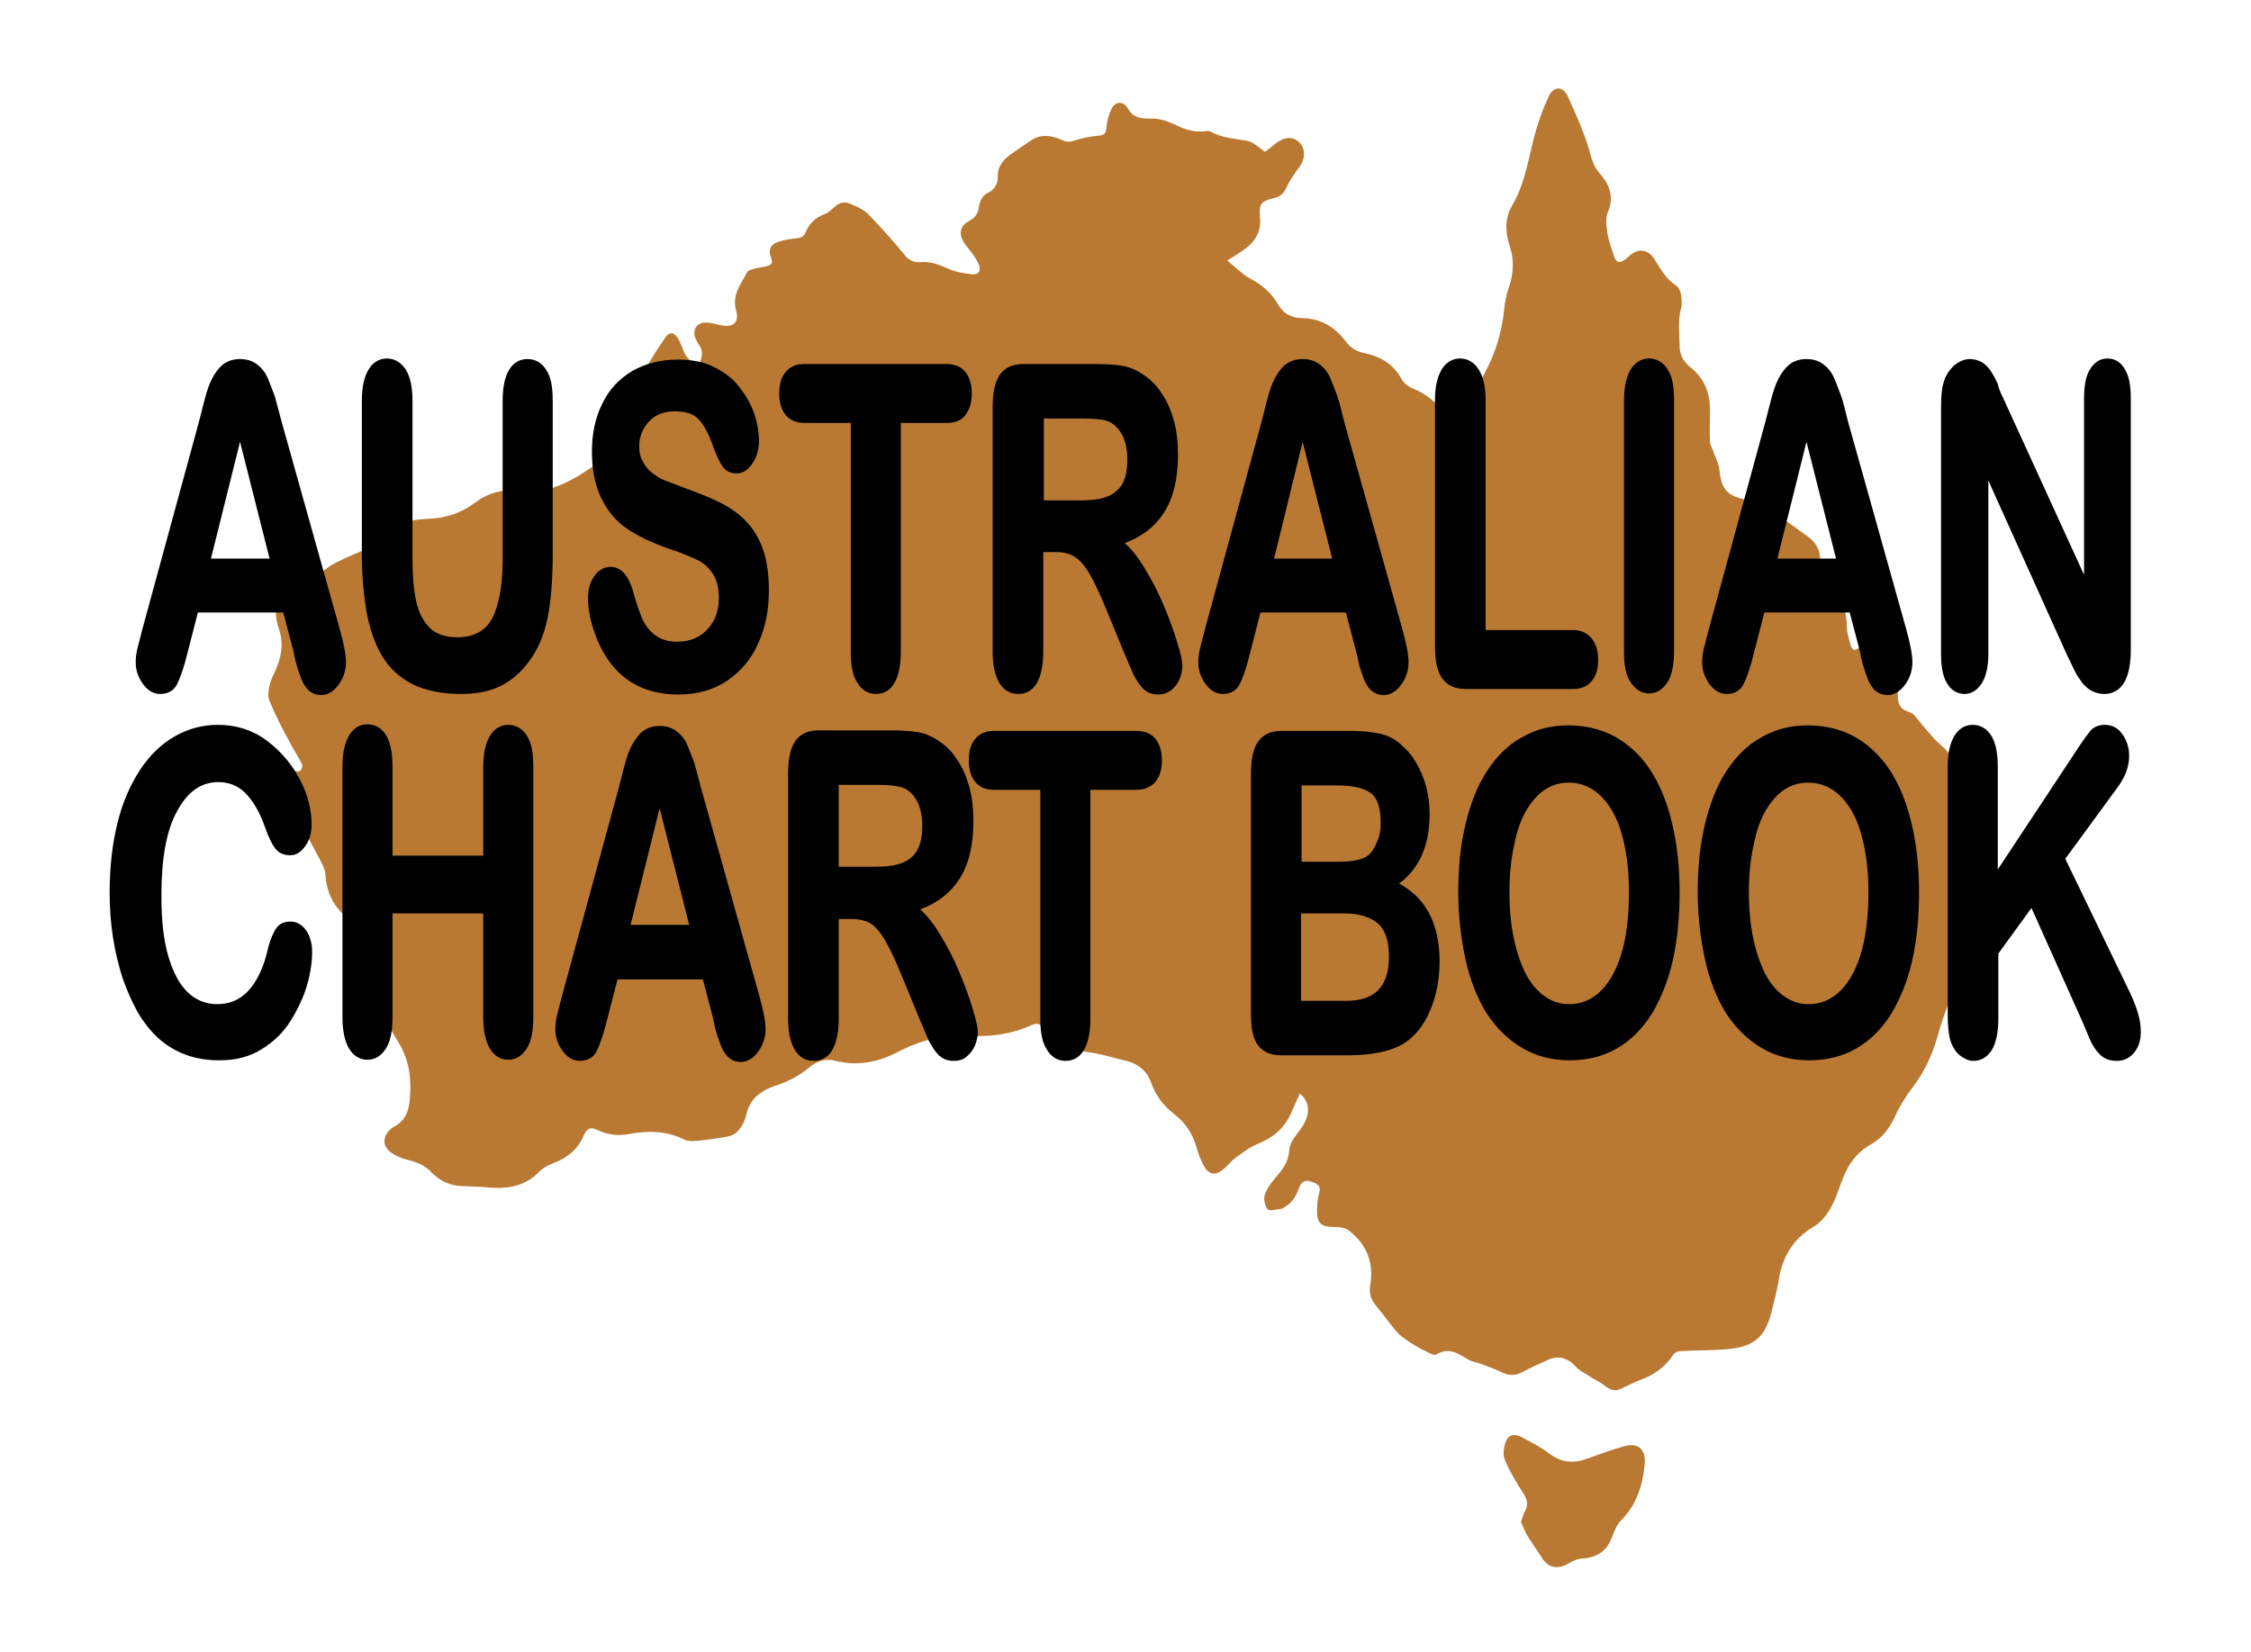
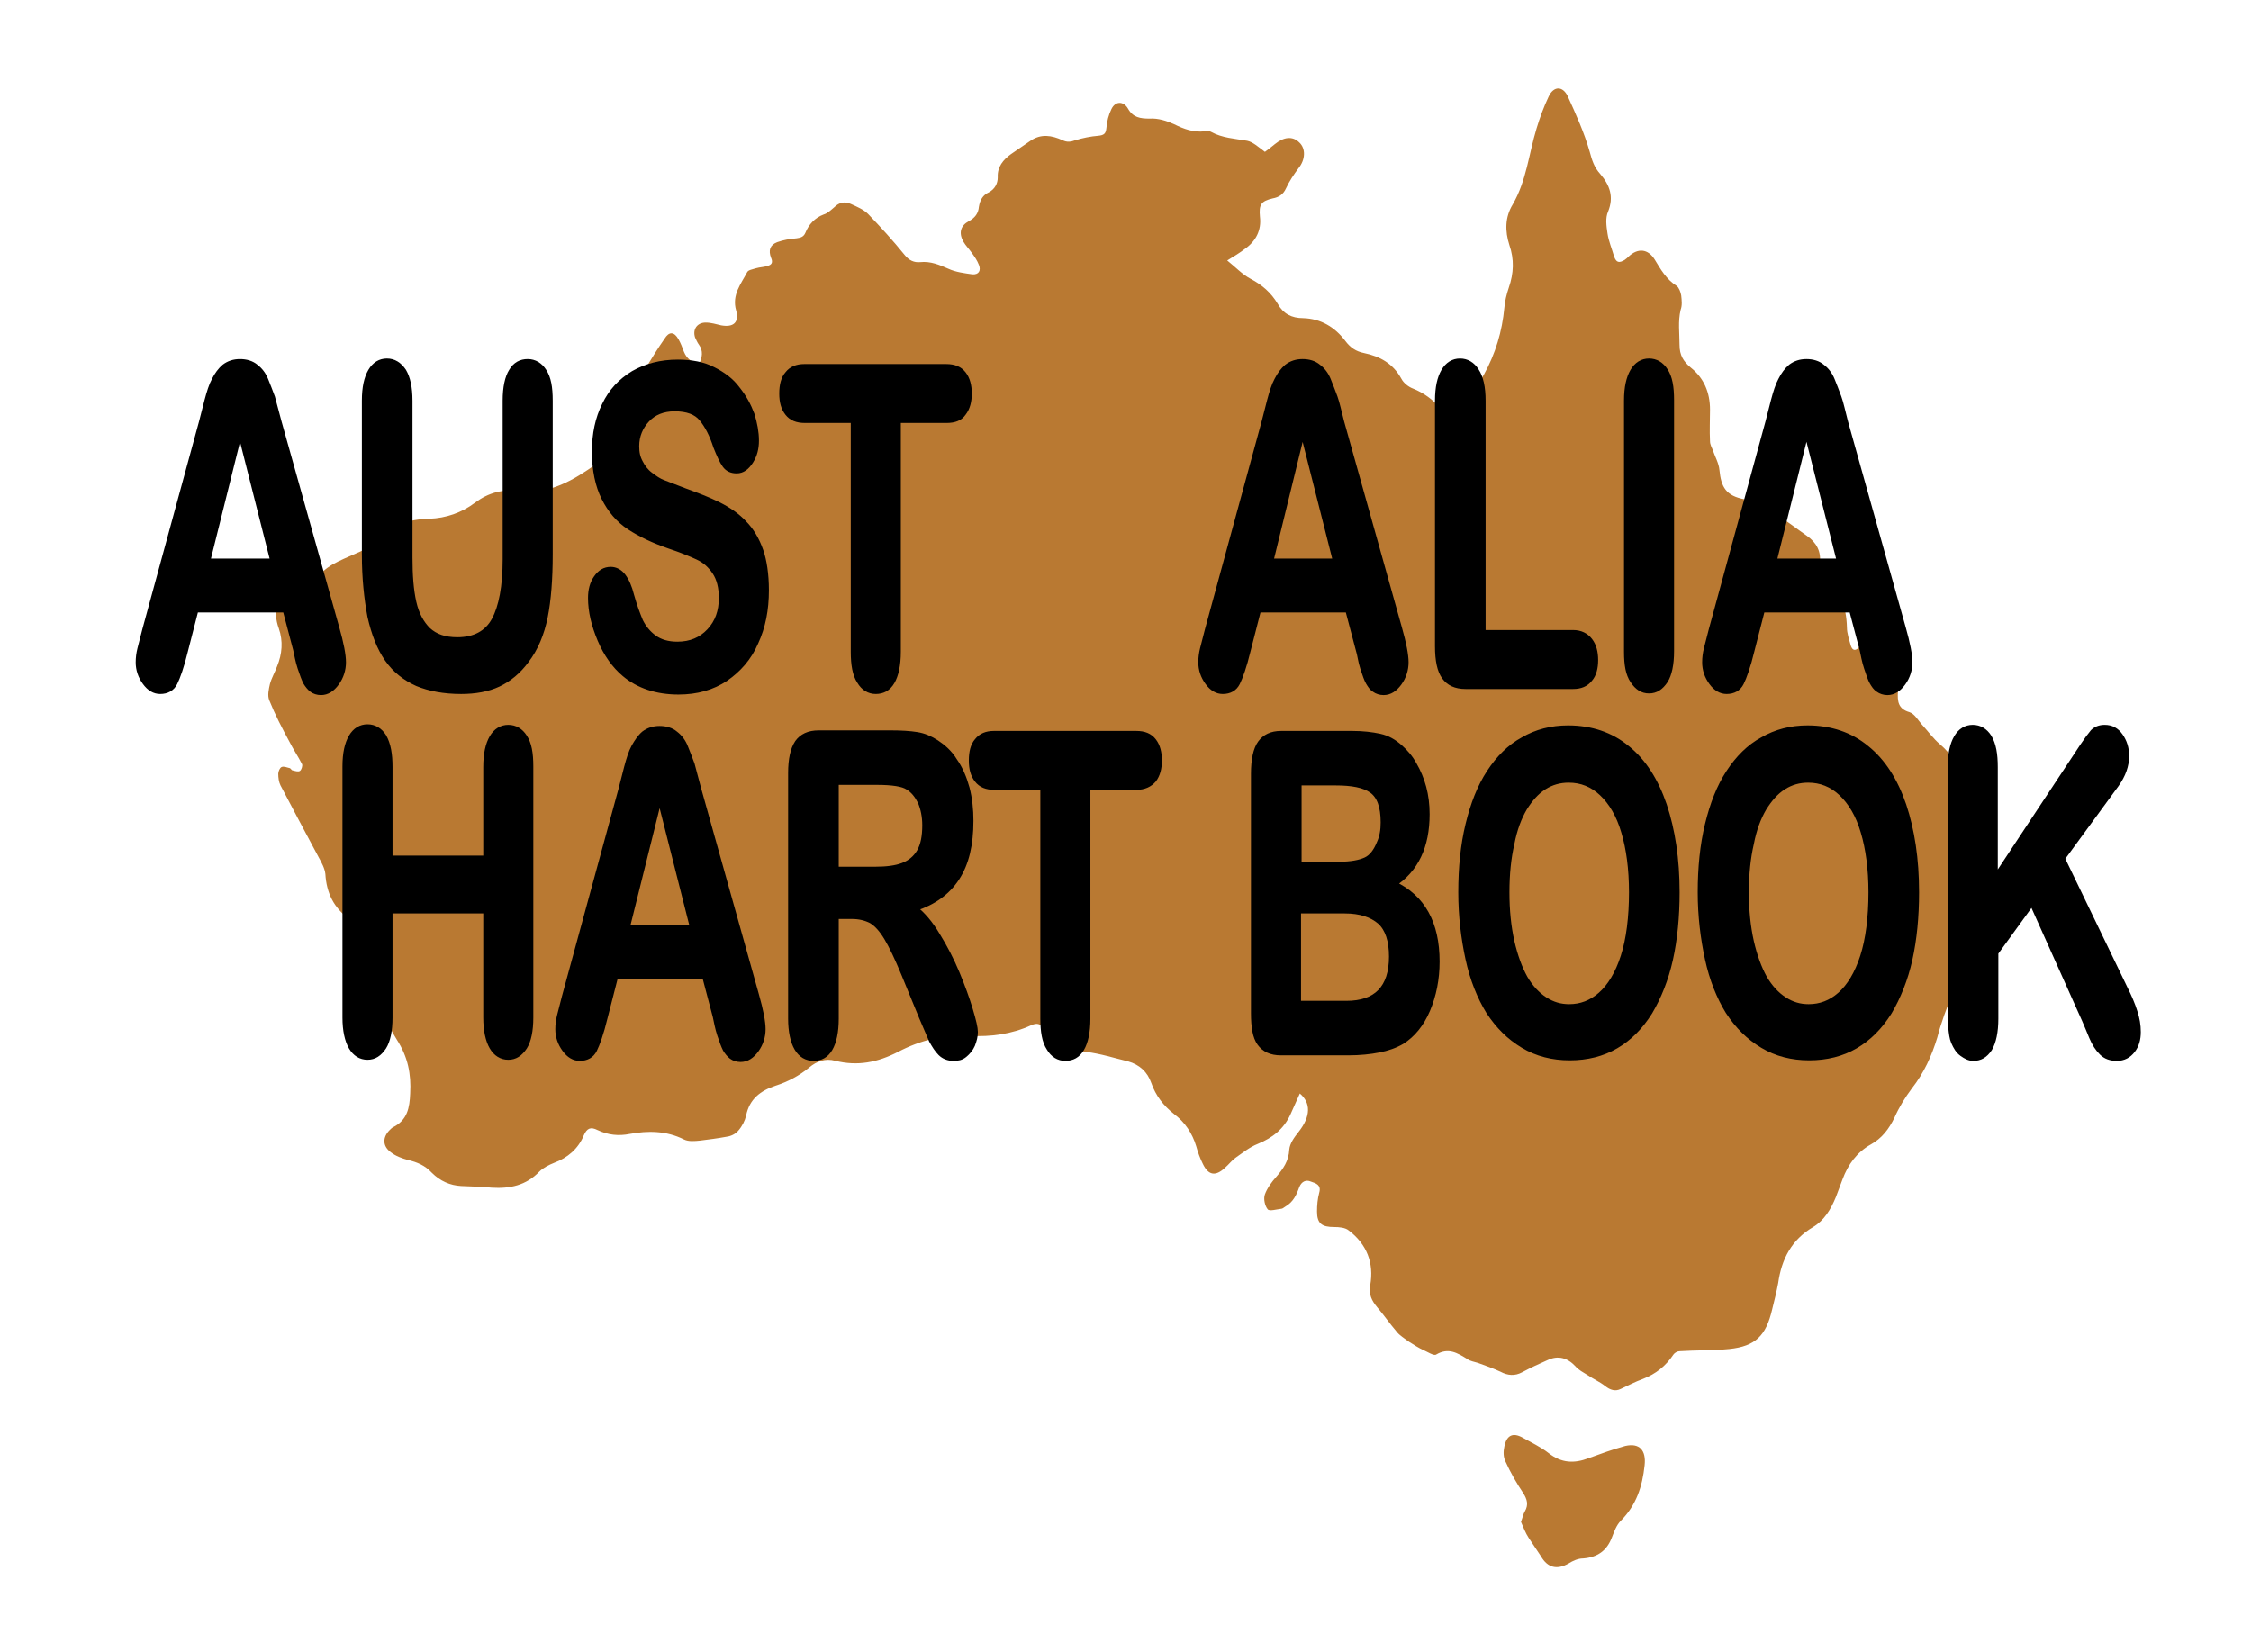
<svg xmlns="http://www.w3.org/2000/svg" version="1.1" id="Layer_1" x="0px" y="0px" viewBox="0 0 406.1 298.1" enable-background="new 0 0 406.1 298.1" xml:space="preserve">
  <g>
    <g>
      <path fill="#B97932" d="M234.5,197.3c-0.6,1.3-1.1,2.5-1.7,3.8c-1.2,2.6-3.2,4.2-5.9,5.3c-1.5,0.6-2.7,1.6-4,2.5    c-0.7,0.5-1.2,1.2-1.9,1.8c-1.7,1.6-3,1.4-4-0.7c-0.5-1-0.9-2.1-1.2-3.2c-0.7-2.3-2-4.3-4-5.8c-1.9-1.5-3.3-3.3-4.1-5.6    c-0.7-2-2.1-3.3-4.2-3.9c-2.5-0.6-5-1.4-7.5-1.7c-3.2-0.4-5.8-1.6-7.7-4.2c-0.6-0.9-1.2-1.1-2.3-0.6c-3.5,1.6-7.3,2.1-11,1.9    c-4.7-0.3-9,0.8-13,2.9c-3.7,1.9-7.3,2.6-11.3,1.6c-1.8-0.5-3.4,0.1-4.7,1.2c-1.8,1.5-3.9,2.6-6.1,3.3c-2.7,0.9-4.7,2.4-5.3,5.4    c-0.2,0.9-0.7,1.9-1.4,2.7c-0.5,0.6-1.3,1-2.1,1.1c-1.6,0.3-3.2,0.5-4.8,0.7c-1,0.1-2.1,0.2-2.9-0.2c-3.2-1.6-6.5-1.6-9.8-1    c-2,0.4-3.9,0.2-5.8-0.7c-1.2-0.6-1.9-0.4-2.5,1c-1,2.4-2.9,4-5.3,4.9c-1,0.4-2,0.9-2.7,1.6c-2.4,2.5-5.3,3.1-8.6,2.9    c-1.8-0.2-3.7-0.2-5.5-0.3c-2-0.1-3.8-0.9-5.3-2.4c-1.2-1.3-2.6-1.9-4.3-2.3c-1.1-0.3-2.2-0.7-3.1-1.4c-1.5-1.1-1.5-2.7-0.2-4    c0.2-0.2,0.4-0.4,0.6-0.5c2.6-1.3,3-3.5,3.1-6.1c0.2-3.5-0.4-6.6-2.4-9.7c-2.2-3.5-3.7-7.5-5.2-11.4c-0.7-1.8-0.7-4-0.9-6    c-0.2-1.8-1-3.4-2.5-4.4c-2.8-2-4.1-4.7-4.3-8.1c-0.1-1-0.7-2.1-1.2-3c-2.3-4.3-4.6-8.6-6.9-13c-0.3-0.6-0.4-1.4-0.4-2.1    c0-0.4,0.3-1.1,0.6-1.2c0.4-0.2,1,0.1,1.5,0.2c0.2,0.1,0.3,0.4,0.5,0.4c0.4,0.1,1,0.3,1.3,0.1c0.3-0.2,0.5-0.9,0.4-1.2    c-0.7-1.4-1.6-2.7-2.3-4.1c-1.3-2.4-2.6-4.9-3.6-7.4c-0.4-0.9-0.1-2.1,0.1-3c0.3-1.1,0.9-2.1,1.3-3.2c0.9-2.2,1.1-4.5,0.3-6.8    c-1.2-3.2-0.1-6.2,0.9-9.2c0.4-1.3,1.4-1.3,2.4-0.2c1.7,2,1.7,2,2.9,2.2c0.8-3.4,3.8-4.6,6.5-5.8c2.8-1.2,5.5-2.4,7.7-4.6    c1.8-1.8,4.3-2.1,6.7-2.2c3.1-0.1,5.9-1.1,8.3-2.9c2.4-1.8,5-2.5,7.9-2.1c5.5,0.7,9.9-2,14-4.9c1.2-0.9,2.1-2.4,2.9-3.8    c1.2-2.1,2.4-4.1,4.6-5.4c1-0.6,1.4-1.6,0.8-2.7c-1-2-0.4-3.7,0.6-5.4c1.1-1.8,2.2-3.6,3.4-5.3c0.8-1.3,1.7-1.3,2.5,0.1    c0.4,0.7,0.7,1.5,1,2.3c0.5,1.2,1.4,1.9,2.7,2.2c0.6-1.2,0.8-2.4,0-3.5c-0.3-0.4-0.5-0.9-0.7-1.3c-0.5-1.5,0.4-2.7,1.9-2.7    c1,0,1.9,0.3,2.8,0.5c2.2,0.4,3.3-0.5,2.7-2.7c-0.8-2.8,0.9-4.8,2-6.9c0.2-0.4,1-0.5,1.6-0.7c0.7-0.2,1.4-0.2,2-0.4    c0.8-0.2,1.1-0.6,0.7-1.5c-0.5-1.3-0.2-2.3,1.1-2.8c1.1-0.4,2.3-0.6,3.5-0.7c0.8-0.1,1.3-0.3,1.6-1c0.6-1.5,1.7-2.7,3.3-3.3    c0.7-0.2,1.3-0.8,1.9-1.3c0.9-0.9,1.9-1.1,3-0.6c1.1,0.5,2.3,1,3.1,1.8c2.3,2.4,4.5,4.8,6.6,7.4c0.8,1,1.7,1.4,2.8,1.3    c1.9-0.2,3.5,0.5,5.1,1.2c1.3,0.6,2.9,0.8,4.3,1c1.2,0.1,1.6-0.7,1.2-1.7c-0.3-0.8-0.8-1.5-1.3-2.2c-0.5-0.7-1.1-1.3-1.5-2    c-0.9-1.6-0.5-2.9,1-3.7c1.1-0.6,1.7-1.4,1.8-2.6c0.2-1.2,0.7-2.1,1.8-2.6c1.1-0.6,1.6-1.6,1.6-2.7c-0.1-1.9,1-3.2,2.4-4.2    c1.2-0.8,2.3-1.6,3.5-2.4c1.9-1.3,3.8-1,5.8-0.1c0.8,0.4,1.5,0.3,2.3,0c1.3-0.4,2.8-0.7,4.1-0.8c1.1-0.1,1.4-0.4,1.5-1.4    c0.1-1.2,0.4-2.4,0.9-3.4c0.7-1.5,2.2-1.5,3-0.1c0.9,1.6,2.2,1.8,3.9,1.8c1.5-0.1,3.1,0.4,4.4,1c1.8,0.9,3.5,1.5,5.5,1.3    c0.4-0.1,0.9-0.1,1.2,0.1c2,1.1,4.2,1.2,6.5,1.6c1,0.2,2,1.1,3.2,2c0.4-0.3,1.1-0.8,1.8-1.4c1.6-1.3,3.2-1.5,4.4-0.3    c1.2,1.1,1.1,3.1-0.1,4.6c-0.9,1.2-1.7,2.4-2.3,3.7c-0.5,1.1-1.3,1.6-2.4,1.8c-2.1,0.5-2.5,1.1-2.3,3.3c0.3,2.4-0.7,4.4-2.7,5.8    c-0.9,0.7-1.9,1.3-3.2,2.1c1.5,1.2,2.7,2.5,4.2,3.3c2.1,1.1,3.7,2.5,4.9,4.5c1,1.8,2.5,2.6,4.6,2.6c3.2,0.1,5.7,1.6,7.6,4.1    c0.9,1.2,1.9,1.9,3.4,2.2c2.9,0.6,5.2,1.9,6.7,4.6c0.4,0.8,1.3,1.5,2.1,1.8c2,0.8,3.6,2,5,3.6c0.5,0.6,0.9,0.6,1.5,0.2    c2.7-1.5,4.8-3.6,6.3-6.3c2.1-3.8,3.3-7.8,3.7-12.1c0.1-1.2,0.4-2.4,0.8-3.6c0.9-2.6,1-5.1,0.1-7.7c-0.8-2.5-0.8-5,0.6-7.3    c2.5-4.3,2.9-9.1,4.3-13.7c0.6-2,1.3-3.9,2.2-5.8c0.9-1.9,2.5-1.9,3.4-0.1c1.5,3.3,3,6.6,4,10.1c0.4,1.5,0.8,2.8,1.9,4    c1.7,2,2.5,4.1,1.4,6.8c-0.5,1.1-0.3,2.6-0.1,3.9c0.2,1.4,0.8,2.8,1.2,4.2c0.4,1.1,0.9,1.2,1.9,0.6c0.3-0.2,0.5-0.4,0.7-0.6    c1.7-1.6,3.5-1.4,4.7,0.5c1.1,1.8,2.1,3.6,4,4.8c0.4,0.3,0.7,1.1,0.8,1.7c0.1,0.9,0.2,1.8-0.1,2.6c-0.5,2.1-0.2,4.2-0.2,6.3    c0,1.9,0.7,3,2,4.1c2.4,1.9,3.5,4.5,3.5,7.6c0,1.9-0.1,3.8,0,5.7c0,0.6,0.3,1.1,0.5,1.6c0.4,1.2,1.1,2.4,1.2,3.6    c0.3,3.1,1.2,4.7,4.6,5.3c1.9,0.3,3.6,1.5,5.3,2.5c2,1.2,3.9,2.7,5.9,4.1c1.7,1.2,2.6,2.8,2.3,5c-0.1,0.6,0.3,1.4,0.7,1.8    c2.9,2.6,4.1,5.9,4.2,9.7c0,1.1,0.4,2.2,0.7,3.3c0.3,0.9,0.8,1,1.5,0.3c1.5-1.4,2.1-1.4,3.8-0.1c0.6,0.5,1.4,0.9,2.1,1.2    c1.6,0.7,2,1.4,1.6,3.1c-0.3,1.2-0.4,2.5-0.5,3.8c-0.1,1.7,0,3.1,2.1,3.7c0.9,0.3,1.5,1.4,2.2,2.2c1.1,1.2,2.1,2.6,3.3,3.6    c2.1,1.8,3.4,3.9,3.7,6.7c0.1,0.9,0.4,2,0.9,2.7c2.3,3,2.1,6.3,1.4,9.6c-0.3,1.8-0.9,3.5-1.2,5.2c-0.2,1,0,2.1,0.2,3.2    c0.2,0.8,0.6,1.5,0.9,2.3c1.4,3.3,1.2,6.4-0.5,9.5c-1,1.9-2.3,3.7-3.1,5.7c-1.1,2.6-2.1,5.3-2.8,8c-1,3.3-2.4,6.4-4.6,9.2    c-1.2,1.6-2.3,3.4-3.1,5.2c-1,2.1-2.3,3.8-4.3,4.9c-2.5,1.4-4.1,3.6-5.1,6.3c-0.4,1.1-0.8,2.1-1.2,3.2c-0.9,2.2-2.1,4.2-4.1,5.4    c-3.9,2.3-5.7,5.8-6.3,10.1c-0.3,1.6-0.7,3.2-1.1,4.8c-1.1,4.7-3,6.6-7.7,7.1c-3,0.3-6,0.2-9,0.4c-0.4,0-0.9,0.3-1.1,0.6    c-1.4,2.1-3.2,3.5-5.5,4.4c-1.4,0.5-2.7,1.2-4,1.8c-1,0.5-1.9,0.2-2.8-0.5c-1-0.8-2.2-1.3-3.2-2c-0.8-0.5-1.6-0.9-2.2-1.6    c-1.4-1.5-3.1-2-5-1.1c-1.6,0.7-3.1,1.4-4.6,2.2c-1.3,0.7-2.6,0.6-3.9-0.1c-1.3-0.6-2.7-1.1-4.1-1.6c-0.6-0.2-1.4-0.3-1.9-0.7    c-1.8-1.1-3.4-2.1-5.6-0.8c-0.4,0.3-1.6-0.5-2.3-0.8c-0.9-0.4-1.8-1-2.6-1.5c-0.8-0.6-1.7-1.1-2.3-1.9c-1.2-1.4-2.3-3-3.5-4.4    c-0.9-1.1-1.5-2.2-1.2-3.9c0.7-4-0.6-7.4-3.9-9.9c-0.6-0.5-1.7-0.6-2.6-0.6c-2.2,0-3.1-0.6-3.1-2.8c0-1.1,0.1-2.3,0.4-3.4    c0.4-1.4-0.6-1.7-1.5-2c-0.9-0.4-1.7,0-2.1,1c-0.5,1.4-1.1,2.7-2.5,3.5c-0.2,0.1-0.5,0.4-0.7,0.4c-0.9,0.1-2.2,0.5-2.5,0.1    c-0.5-0.6-0.8-1.9-0.5-2.7c0.4-1.1,1.2-2.2,2-3.1c1.3-1.5,2.3-2.9,2.4-5c0.1-1.1,0.9-2.2,1.7-3.2    C236.5,201.4,236.5,199,234.5,197.3z" />
      <path fill="#B97932" d="M274.4,274.6c0.3-0.8,0.4-1.4,0.7-1.9c0.7-1.2,0.4-2.2-0.3-3.3c-1.2-1.8-2.3-3.7-3.2-5.7    c-0.4-0.8-0.4-1.8-0.2-2.7c0.4-2,1.5-2.6,3.3-1.6c1.6,0.9,3.3,1.7,4.7,2.8c2.3,1.8,4.6,1.9,7.2,0.9c2.2-0.8,4.4-1.6,6.6-2.2    c2.6-0.6,3.8,0.8,3.5,3.5c-0.4,3.8-1.5,7.2-4.3,10c-0.8,0.8-1.2,2-1.6,3c-0.9,2.4-2.6,3.6-5.2,3.8c-0.9,0-1.8,0.4-2.6,0.9    c-2.1,1.2-3.8,0.8-5-1.3c-0.7-1.1-1.5-2.2-2.2-3.3C275.2,276.6,274.8,275.5,274.4,274.6z" />
    </g>
    <g>
      <g>
        <path stroke="#000000" stroke-width="1.033" stroke-miterlimit="10" d="M53.4,117.2l-1.9-7.2H35.3l-1.9,7.4     c-0.7,2.9-1.4,4.8-1.9,5.8s-1.4,1.5-2.6,1.5c-1,0-1.9-0.5-2.7-1.6s-1.2-2.3-1.2-3.6c0-0.8,0.1-1.6,0.3-2.4c0.2-0.8,0.5-2,0.9-3.5     l10.2-37.4c0.3-1.1,0.6-2.4,1-3.9c0.4-1.5,0.8-2.8,1.3-3.7c0.5-1,1.1-1.8,1.8-2.4c0.8-0.6,1.7-0.9,2.8-0.9c1.1,0,2.1,0.3,2.8,0.9     c0.8,0.6,1.4,1.4,1.8,2.4s0.8,2,1.2,3.1c0.3,1.1,0.7,2.6,1.2,4.5l10.4,37.1c0.8,2.8,1.2,4.9,1.2,6.2c0,1.3-0.4,2.6-1.2,3.7     c-0.8,1.1-1.7,1.7-2.8,1.7c-0.6,0-1.2-0.2-1.6-0.5s-0.8-0.8-1.1-1.3c-0.3-0.6-0.6-1.4-1-2.6S53.6,118.1,53.4,117.2z M37.4,101.3     h11.9l-6-23.7L37.4,101.3z" />
        <path stroke="#000000" stroke-width="1.033" stroke-miterlimit="10" d="M65.8,100V72.3c0-2.4,0.4-4.1,1.1-5.3     c0.7-1.2,1.7-1.8,2.9-1.8c1.2,0,2.2,0.6,3,1.8c0.7,1.2,1.1,2.9,1.1,5.3v28.3c0,3.2,0.2,5.9,0.7,8.1c0.5,2.2,1.4,3.8,2.6,5     c1.3,1.2,3,1.8,5.3,1.8c3.1,0,5.4-1.2,6.7-3.6s2-6.1,2-11V72.3c0-2.4,0.4-4.2,1.1-5.3c0.7-1.2,1.7-1.7,2.9-1.7     c1.2,0,2.2,0.6,2.9,1.7c0.8,1.2,1.1,2.9,1.1,5.3V100c0,4.5-0.3,8.3-0.9,11.3c-0.6,3-1.7,5.7-3.4,7.9c-1.4,1.9-3.1,3.3-5,4.2     c-1.9,0.9-4.2,1.3-6.7,1.3c-3.1,0-5.7-0.5-7.9-1.4c-2.2-1-4-2.4-5.4-4.4c-1.4-2-2.4-4.6-3.1-7.7C66.2,108,65.8,104.3,65.8,100z" />
        <path stroke="#000000" stroke-width="1.033" stroke-miterlimit="10" d="M138.2,106.5c0,3.5-0.6,6.6-1.9,9.4     c-1.2,2.8-3.1,4.9-5.4,6.5c-2.4,1.6-5.2,2.4-8.5,2.4c-3.9,0-7.2-1.1-9.7-3.2c-1.8-1.5-3.3-3.6-4.4-6.2c-1.1-2.6-1.7-5.1-1.7-7.5     c0-1.4,0.3-2.6,1-3.6c0.7-1,1.5-1.5,2.6-1.5c0.8,0,1.6,0.4,2.2,1.2c0.6,0.8,1.1,1.9,1.5,3.5c0.5,1.8,1.1,3.4,1.6,4.6     c0.6,1.2,1.4,2.2,2.5,3c1.1,0.8,2.5,1.2,4.2,1.2c2.4,0,4.3-0.8,5.8-2.4c1.5-1.6,2.2-3.6,2.2-6c0-1.9-0.4-3.5-1.2-4.7     c-0.8-1.2-1.8-2.1-3.1-2.7s-3-1.3-5.1-2c-2.9-1-5.2-2.1-7.2-3.4s-3.5-3.1-4.6-5.3c-1.1-2.2-1.7-5-1.7-8.3c0-3.2,0.6-6,1.8-8.4     c1.2-2.5,2.9-4.3,5.2-5.7c2.3-1.3,4.9-2,8-2c2.4,0,4.6,0.4,6.3,1.3c1.8,0.9,3.3,2,4.4,3.5c1.2,1.5,2,3,2.6,4.6     c0.5,1.6,0.8,3.2,0.8,4.7c0,1.4-0.3,2.6-1,3.7c-0.7,1.1-1.5,1.7-2.5,1.7c-0.9,0-1.6-0.3-2.1-1s-1-1.8-1.6-3.3     c-0.7-2.2-1.6-3.9-2.6-5.1c-1-1.2-2.6-1.8-4.9-1.8c-2.1,0-3.8,0.7-5,2s-1.9,2.9-1.9,4.8c0,1.2,0.2,2.1,0.7,3     c0.4,0.8,1,1.6,1.8,2.2s1.5,1.1,2.3,1.4c0.8,0.3,2.1,0.8,3.9,1.5c2.2,0.8,4.3,1.6,6.1,2.5c1.8,0.9,3.4,2,4.6,3.3     c1.3,1.3,2.3,3,3,5C137.8,101.1,138.2,103.6,138.2,106.5z" />
        <path stroke="#000000" stroke-width="1.033" stroke-miterlimit="10" d="M170.8,75.8H162v41.8c0,2.4-0.4,4.2-1.1,5.4     c-0.7,1.2-1.7,1.7-2.9,1.7c-1.2,0-2.2-0.6-2.9-1.8c-0.8-1.2-1.1-3-1.1-5.3V75.8h-8.8c-1.4,0-2.4-0.4-3.1-1.3c-0.7-0.9-1-2-1-3.5     c0-1.5,0.3-2.7,1-3.5c0.7-0.9,1.7-1.3,3-1.3h25.6c1.4,0,2.4,0.4,3.1,1.3c0.7,0.9,1,2.1,1,3.5c0,1.4-0.3,2.6-1,3.5     C173.2,75.4,172.2,75.8,170.8,75.8z" />
-         <path stroke="#000000" stroke-width="1.033" stroke-miterlimit="10" d="M190.5,99.1h-2.8v18.5c0,2.4-0.4,4.2-1.1,5.4     c-0.7,1.2-1.7,1.7-2.9,1.7c-1.3,0-2.3-0.6-3-1.8s-1.1-3-1.1-5.3V73.4c0-2.5,0.4-4.3,1.2-5.5c0.8-1.1,2-1.7,3.8-1.7h13.1     c1.8,0,3.4,0.1,4.6,0.3c1.3,0.2,2.4,0.7,3.5,1.4c1.2,0.8,2.4,1.8,3.3,3.3c1,1.4,1.7,3.1,2.2,4.9s0.7,3.9,0.7,5.9     c0,4.3-0.8,7.7-2.5,10.3c-1.7,2.6-4.2,4.4-7.6,5.5c1.4,1.1,2.8,2.7,4.1,4.9c1.3,2.1,2.5,4.4,3.5,6.8c1,2.4,1.8,4.6,2.4,6.6     c0.6,1.9,0.9,3.3,0.9,4c0,0.8-0.2,1.5-0.5,2.3c-0.3,0.7-0.8,1.3-1.4,1.8c-0.6,0.4-1.2,0.6-2,0.6c-0.9,0-1.7-0.3-2.3-0.9     c-0.6-0.6-1.1-1.4-1.6-2.3c-0.4-0.9-1-2.3-1.8-4.2l-3.2-7.8c-1.2-2.9-2.2-5-3.1-6.5c-0.9-1.5-1.8-2.5-2.8-3.1     C193.2,99.4,192,99.1,190.5,99.1z M195.2,75h-7.4v15.8h7.2c1.9,0,3.6-0.2,4.9-0.7c1.3-0.5,2.3-1.3,3-2.5s1-2.8,1-4.8     c0-1.6-0.3-3-0.8-4.2c-0.6-1.2-1.3-2.1-2.3-2.7C199.8,75.2,197.9,75,195.2,75z" />
        <path stroke="#000000" stroke-width="1.033" stroke-miterlimit="10" d="M245.1,117.2l-1.9-7.2H227l-1.9,7.4     c-0.7,2.9-1.4,4.8-1.9,5.8s-1.4,1.5-2.6,1.5c-1,0-1.9-0.5-2.7-1.6s-1.2-2.3-1.2-3.6c0-0.8,0.1-1.6,0.3-2.4c0.2-0.8,0.5-2,0.9-3.5     l10.2-37.4c0.3-1.1,0.6-2.4,1-3.9c0.4-1.5,0.8-2.8,1.3-3.7c0.5-1,1.1-1.8,1.8-2.4c0.8-0.6,1.7-0.9,2.8-0.9c1.1,0,2.1,0.3,2.8,0.9     c0.8,0.6,1.4,1.4,1.8,2.4s0.8,2,1.2,3.1s0.7,2.6,1.2,4.5l10.4,37.1c0.8,2.8,1.2,4.9,1.2,6.2c0,1.3-0.4,2.6-1.2,3.7     c-0.8,1.1-1.7,1.7-2.8,1.7c-0.6,0-1.2-0.2-1.6-0.5c-0.5-0.3-0.8-0.8-1.1-1.3s-0.6-1.4-1-2.6S245.4,118.1,245.1,117.2z      M229.2,101.3H241l-6-23.7L229.2,101.3z" />
        <path stroke="#000000" stroke-width="1.033" stroke-miterlimit="10" d="M267.5,72.3v41.9h16.3c1.3,0,2.3,0.5,3,1.4     c0.7,0.9,1,2.1,1,3.5c0,1.4-0.3,2.6-1,3.4c-0.7,0.9-1.7,1.3-3,1.3h-19.4c-1.8,0-3-0.6-3.8-1.7s-1.2-2.9-1.2-5.5V72.3     c0-2.4,0.4-4.1,1.1-5.3c0.7-1.2,1.7-1.8,2.9-1.8c1.2,0,2.2,0.6,2.9,1.7C267.1,68.1,267.5,69.9,267.5,72.3z" />
        <path stroke="#000000" stroke-width="1.033" stroke-miterlimit="10" d="M293.5,117.6V72.3c0-2.4,0.4-4.1,1.1-5.3     c0.7-1.2,1.7-1.8,2.9-1.8c1.2,0,2.2,0.6,2.9,1.7c0.8,1.2,1.1,2.9,1.1,5.3v45.3c0,2.4-0.4,4.2-1.1,5.3c-0.8,1.2-1.7,1.8-2.9,1.8     c-1.2,0-2.1-0.6-2.9-1.8S293.5,120,293.5,117.6z" />
        <path stroke="#000000" stroke-width="1.033" stroke-miterlimit="10" d="M336,117.2l-1.9-7.2h-16.2l-1.9,7.4     c-0.7,2.9-1.4,4.8-1.9,5.8s-1.4,1.5-2.6,1.5c-1,0-1.9-0.5-2.7-1.6s-1.2-2.3-1.2-3.6c0-0.8,0.1-1.6,0.3-2.4c0.2-0.8,0.5-2,0.9-3.5     L319,76.2c0.3-1.1,0.6-2.4,1-3.9c0.4-1.5,0.8-2.8,1.3-3.7c0.5-1,1.1-1.8,1.8-2.4c0.8-0.6,1.7-0.9,2.8-0.9c1.1,0,2.1,0.3,2.8,0.9     c0.8,0.6,1.4,1.4,1.8,2.4s0.8,2,1.2,3.1s0.7,2.6,1.2,4.5l10.4,37.1c0.8,2.8,1.2,4.9,1.2,6.2c0,1.3-0.4,2.6-1.2,3.7     c-0.8,1.1-1.7,1.7-2.8,1.7c-0.6,0-1.2-0.2-1.6-0.5c-0.5-0.3-0.8-0.8-1.1-1.3s-0.6-1.4-1-2.6S336.2,118.1,336,117.2z M320,101.3     h11.9l-6-23.7L320,101.3z" />
-         <path stroke="#000000" stroke-width="1.033" stroke-miterlimit="10" d="M361,72.2l15.5,33.9V71.9c0-2.2,0.3-3.9,1-5     c0.7-1.1,1.5-1.7,2.7-1.7c1.2,0,2.1,0.6,2.7,1.7c0.7,1.1,1,2.8,1,5v45.2c0,5-1.4,7.6-4.3,7.6c-0.7,0-1.4-0.2-2-0.5     c-0.6-0.3-1.1-0.8-1.6-1.4c-0.5-0.7-1-1.4-1.4-2.3c-0.4-0.9-0.9-1.8-1.3-2.7l-15.1-33.5v33.7c0,2.2-0.4,3.9-1.1,5     c-0.7,1.1-1.6,1.7-2.7,1.7c-1.1,0-2.1-0.6-2.7-1.7c-0.7-1.1-1-2.8-1-5V73.7c0-1.9,0.1-3.4,0.4-4.4c0.3-1.2,0.9-2.1,1.7-2.9     c0.8-0.7,1.7-1.1,2.6-1.1c0.7,0,1.3,0.2,1.9,0.5c0.5,0.3,1,0.8,1.4,1.4c0.4,0.6,0.8,1.3,1.2,2.2C360.1,70.3,360.5,71.2,361,72.2z     " />
      </g>
      <g>
-         <path stroke="#000000" stroke-width="1.033" stroke-miterlimit="10" d="M55.8,171.7c0,1.8-0.3,3.8-0.9,5.9     c-0.6,2.1-1.6,4.2-2.9,6.3s-3,3.7-5.1,5c-2.1,1.3-4.5,1.9-7.3,1.9c-2.1,0-4-0.3-5.7-0.9c-1.7-0.6-3.3-1.5-4.7-2.7     s-2.7-2.8-3.9-4.8c-1-1.8-1.9-3.8-2.7-6.1c-0.7-2.2-1.3-4.6-1.7-7.2c-0.4-2.5-0.6-5.2-0.6-8.1c0-4.6,0.5-8.8,1.4-12.4     c0.9-3.7,2.3-6.8,4-9.4s3.8-4.6,6.1-5.9s4.8-2,7.5-2c3.2,0,6.1,0.9,8.6,2.8c2.5,1.9,4.4,4.2,5.8,6.9s2,5.3,2,7.8     c0,1.3-0.3,2.5-1,3.5c-0.7,1-1.4,1.5-2.4,1.5c-1,0-1.8-0.4-2.3-1.1s-1.1-1.9-1.7-3.6c-1-2.9-2.3-5-3.7-6.4     c-1.4-1.4-3.2-2.1-5.2-2.1c-3.3,0-5.9,1.8-7.9,5.5c-2,3.6-2.9,8.8-2.9,15.5c0,4.5,0.4,8.2,1.3,11.2c0.9,3,2.1,5.2,3.7,6.7     c1.6,1.5,3.5,2.2,5.6,2.2c2.3,0,4.3-0.8,5.9-2.5c1.6-1.7,2.8-4.1,3.6-7.3c0.3-1.5,0.8-2.8,1.3-3.7c0.5-1,1.3-1.4,2.4-1.4     c1,0,1.8,0.5,2.5,1.5C55.4,169.1,55.8,170.3,55.8,171.7z" />
        <path stroke="#000000" stroke-width="1.033" stroke-miterlimit="10" d="M70.3,138.4v16.5h17.4v-16.5c0-2.4,0.4-4.1,1.1-5.3     c0.7-1.2,1.7-1.8,2.9-1.8c1.2,0,2.2,0.6,2.9,1.7c0.8,1.2,1.1,2.9,1.1,5.3v45.3c0,2.4-0.4,4.2-1.1,5.3c-0.8,1.2-1.7,1.8-2.9,1.8     c-1.2,0-2.2-0.6-2.9-1.8c-0.7-1.2-1.1-3-1.1-5.3v-19.3H70.3v19.3c0,2.4-0.4,4.2-1.1,5.3c-0.8,1.2-1.7,1.8-2.9,1.8     c-1.2,0-2.2-0.6-2.9-1.8c-0.7-1.2-1.1-3-1.1-5.3v-45.3c0-2.4,0.4-4.1,1.1-5.3c0.7-1.2,1.7-1.8,2.9-1.8c1.2,0,2.2,0.6,2.9,1.7     C70,134.3,70.3,136.1,70.3,138.4z" />
        <path stroke="#000000" stroke-width="1.033" stroke-miterlimit="10" d="M129.1,183.4l-1.9-7.2H111l-1.9,7.4     c-0.7,2.9-1.4,4.8-1.9,5.8c-0.5,1-1.4,1.5-2.6,1.5c-1,0-1.9-0.5-2.7-1.6s-1.2-2.3-1.2-3.6c0-0.8,0.1-1.6,0.3-2.4     c0.2-0.8,0.5-2,0.9-3.5l10.2-37.4c0.3-1.1,0.6-2.4,1-3.9c0.4-1.5,0.8-2.8,1.3-3.7s1.1-1.8,1.8-2.4c0.8-0.6,1.7-0.9,2.8-0.9     c1.1,0,2.1,0.3,2.8,0.9c0.8,0.6,1.4,1.4,1.8,2.4s0.8,2,1.2,3.1c0.3,1.1,0.7,2.6,1.2,4.5l10.4,37.1c0.8,2.8,1.2,4.9,1.2,6.2     c0,1.3-0.4,2.6-1.2,3.7c-0.8,1.1-1.7,1.7-2.8,1.7c-0.6,0-1.2-0.2-1.6-0.5s-0.8-0.8-1.1-1.3c-0.3-0.6-0.6-1.4-1-2.6     S129.3,184.3,129.1,183.4z M113.1,167.4H125l-6-23.7L113.1,167.4z" />
        <path stroke="#000000" stroke-width="1.033" stroke-miterlimit="10" d="M153.6,165.3h-2.8v18.5c0,2.4-0.4,4.2-1.1,5.4     c-0.7,1.2-1.7,1.7-2.9,1.7c-1.3,0-2.3-0.6-3-1.8s-1.1-3-1.1-5.3v-44.3c0-2.5,0.4-4.3,1.2-5.5c0.8-1.1,2-1.7,3.8-1.7h13.1     c1.8,0,3.4,0.1,4.6,0.3c1.3,0.2,2.4,0.7,3.5,1.4c1.2,0.8,2.4,1.8,3.3,3.3c1,1.4,1.7,3.1,2.2,4.9c0.5,1.9,0.7,3.9,0.7,5.9     c0,4.3-0.8,7.7-2.5,10.3c-1.7,2.6-4.2,4.4-7.6,5.5c1.4,1.1,2.8,2.7,4.1,4.9c1.3,2.1,2.5,4.4,3.5,6.8c1,2.4,1.8,4.6,2.4,6.6     s0.9,3.3,0.9,4c0,0.8-0.2,1.5-0.5,2.3c-0.3,0.7-0.8,1.3-1.4,1.8s-1.2,0.6-2,0.6c-0.9,0-1.7-0.3-2.3-0.9c-0.6-0.6-1.1-1.4-1.6-2.3     c-0.4-0.9-1-2.3-1.8-4.2l-3.2-7.8c-1.2-2.9-2.2-5-3.1-6.5c-0.9-1.5-1.8-2.5-2.8-3.1C156.2,165.6,155.1,165.3,153.6,165.3z      M158.2,141.1h-7.4v15.8h7.2c1.9,0,3.6-0.2,4.9-0.7c1.3-0.5,2.3-1.3,3-2.5s1-2.8,1-4.8c0-1.6-0.3-3-0.8-4.2     c-0.6-1.2-1.3-2.1-2.3-2.7C162.9,141.4,161,141.1,158.2,141.1z" />
        <path stroke="#000000" stroke-width="1.033" stroke-miterlimit="10" d="M205,142h-8.8v41.8c0,2.4-0.4,4.2-1.1,5.4     c-0.7,1.2-1.7,1.7-2.9,1.7c-1.2,0-2.2-0.6-2.9-1.8c-0.8-1.2-1.1-3-1.1-5.3V142h-8.8c-1.4,0-2.4-0.4-3.1-1.3c-0.7-0.9-1-2-1-3.5     c0-1.5,0.3-2.7,1-3.5c0.7-0.9,1.7-1.3,3-1.3H205c1.4,0,2.4,0.4,3.1,1.3c0.7,0.9,1,2.1,1,3.5c0,1.4-0.3,2.6-1,3.5     C207.4,141.5,206.4,142,205,142z" />
        <path stroke="#000000" stroke-width="1.033" stroke-miterlimit="10" d="M243.2,189.9h-12.1c-1.8,0-3-0.6-3.8-1.7     c-0.8-1.1-1.1-2.9-1.1-5.4v-43.2c0-2.5,0.4-4.4,1.2-5.5c0.8-1.1,2-1.7,3.7-1.7H244c1.9,0,3.5,0.2,4.9,0.5c1.4,0.3,2.6,1,3.7,2     c0.9,0.8,1.8,1.8,2.5,3.1c0.7,1.2,1.3,2.6,1.7,4.1c0.4,1.5,0.6,3.1,0.6,4.8c0,5.8-2,10-6,12.6c5.2,2.4,7.8,7.1,7.8,14     c0,3.2-0.6,6.1-1.7,8.7s-2.7,4.5-4.6,5.7c-1.2,0.7-2.6,1.2-4.2,1.5C247.2,189.7,245.3,189.9,243.2,189.9z M234.3,141.1V156h7.4     c2,0,3.6-0.3,4.7-0.8c1.1-0.5,1.9-1.6,2.5-3.1c0.5-1.1,0.7-2.3,0.7-3.7c0-2.9-0.7-4.8-2.1-5.8s-3.6-1.4-6.5-1.4H234.3z      M242.6,164.3h-8.4v16.8h8.7c5.4,0,8.2-2.8,8.2-8.5c0-2.9-0.7-5-2.1-6.3C247.5,165,245.4,164.3,242.6,164.3z" />
        <path stroke="#000000" stroke-width="1.033" stroke-miterlimit="10" d="M282.9,131.4c4.1,0,7.7,1.2,10.6,3.6     c3,2.4,5.2,5.9,6.7,10.3c1.5,4.5,2.3,9.7,2.3,15.7c0,4.4-0.4,8.5-1.2,12.1c-0.8,3.6-2.1,6.8-3.7,9.5c-1.7,2.7-3.7,4.7-6.1,6.1     c-2.4,1.4-5.2,2.1-8.3,2.1c-3.1,0-5.9-0.7-8.4-2.2c-2.5-1.5-4.5-3.5-6.2-6.1c-1.6-2.6-2.9-5.8-3.7-9.5c-0.8-3.7-1.3-7.7-1.3-12     c0-4.4,0.4-8.5,1.3-12.2c0.9-3.7,2.1-6.8,3.8-9.4c1.7-2.6,3.7-4.6,6.1-5.9C277.2,132.1,279.9,131.4,282.9,131.4z M294.4,161     c0-4.2-0.5-7.9-1.4-10.9c-0.9-3.1-2.3-5.4-4-7c-1.7-1.6-3.7-2.4-6-2.4c-1.6,0-3.1,0.4-4.5,1.3c-1.4,0.9-2.5,2.2-3.5,3.8     c-1,1.7-1.8,3.8-2.3,6.4c-0.6,2.6-0.9,5.5-0.9,8.8c0,3.3,0.3,6.2,0.9,8.9c0.6,2.6,1.4,4.8,2.4,6.6c1,1.7,2.2,3,3.6,3.9     s2.8,1.3,4.4,1.3c2.1,0,4-0.7,5.7-2.2s3.1-3.8,4.1-6.9S294.4,165.5,294.4,161z" />
        <path stroke="#000000" stroke-width="1.033" stroke-miterlimit="10" d="M326.1,131.4c4.1,0,7.7,1.2,10.6,3.6     c3,2.4,5.2,5.9,6.7,10.3c1.5,4.5,2.3,9.7,2.3,15.7c0,4.4-0.4,8.5-1.2,12.1c-0.8,3.6-2.1,6.8-3.7,9.5c-1.7,2.7-3.7,4.7-6.1,6.1     c-2.4,1.4-5.2,2.1-8.3,2.1c-3.1,0-5.9-0.7-8.4-2.2c-2.5-1.5-4.5-3.5-6.2-6.1c-1.6-2.6-2.9-5.8-3.7-9.5c-0.8-3.7-1.3-7.7-1.3-12     c0-4.4,0.4-8.5,1.3-12.2c0.9-3.7,2.1-6.8,3.8-9.4c1.7-2.6,3.7-4.6,6.1-5.9C320.4,132.1,323.1,131.4,326.1,131.4z M337.6,161     c0-4.2-0.5-7.9-1.4-10.9c-0.9-3.1-2.3-5.4-4-7c-1.7-1.6-3.7-2.4-6-2.4c-1.6,0-3.1,0.4-4.5,1.3c-1.4,0.9-2.5,2.2-3.5,3.8     c-1,1.7-1.8,3.8-2.3,6.4c-0.6,2.6-0.9,5.5-0.9,8.8c0,3.3,0.3,6.2,0.9,8.9c0.6,2.6,1.4,4.8,2.4,6.6c1,1.7,2.2,3,3.6,3.9     s2.8,1.3,4.4,1.3c2.1,0,4-0.7,5.7-2.2s3.1-3.8,4.1-6.9S337.6,165.5,337.6,161z" />
        <path stroke="#000000" stroke-width="1.033" stroke-miterlimit="10" d="M359.9,138.4v20.2l15.8-23.9c0.8-1.2,1.4-2,1.9-2.6     c0.5-0.5,1.2-0.8,2.1-0.8c1.2,0,2.1,0.5,2.8,1.5c0.7,1,1.1,2.2,1.1,3.6c0,1.7-0.6,3.4-1.8,5.1l-9.8,13.4l11.3,23.4     c0.8,1.6,1.4,3,1.8,4.3c0.4,1.2,0.6,2.4,0.6,3.6c0,1.3-0.3,2.4-1,3.3c-0.7,0.9-1.6,1.4-2.8,1.4c-1.1,0-2-0.3-2.7-1     c-0.7-0.7-1.3-1.6-1.8-2.8s-0.9-2.2-1.3-3.1l-9.5-21.2l-6.6,9.1v11.9c0,2.4-0.4,4.2-1.1,5.4c-0.8,1.2-1.7,1.7-2.9,1.7     c-0.7,0-1.3-0.3-2-0.8s-1.1-1.2-1.5-2.1c-0.3-0.7-0.4-1.6-0.5-2.6c-0.1-1-0.1-2.4-0.1-4.2v-42.8c0-2.4,0.4-4.1,1.1-5.3     c0.7-1.2,1.7-1.8,2.9-1.8c1.2,0,2.2,0.6,2.9,1.7C359.6,134.3,359.9,136.1,359.9,138.4z" />
      </g>
    </g>
  </g>
</svg>